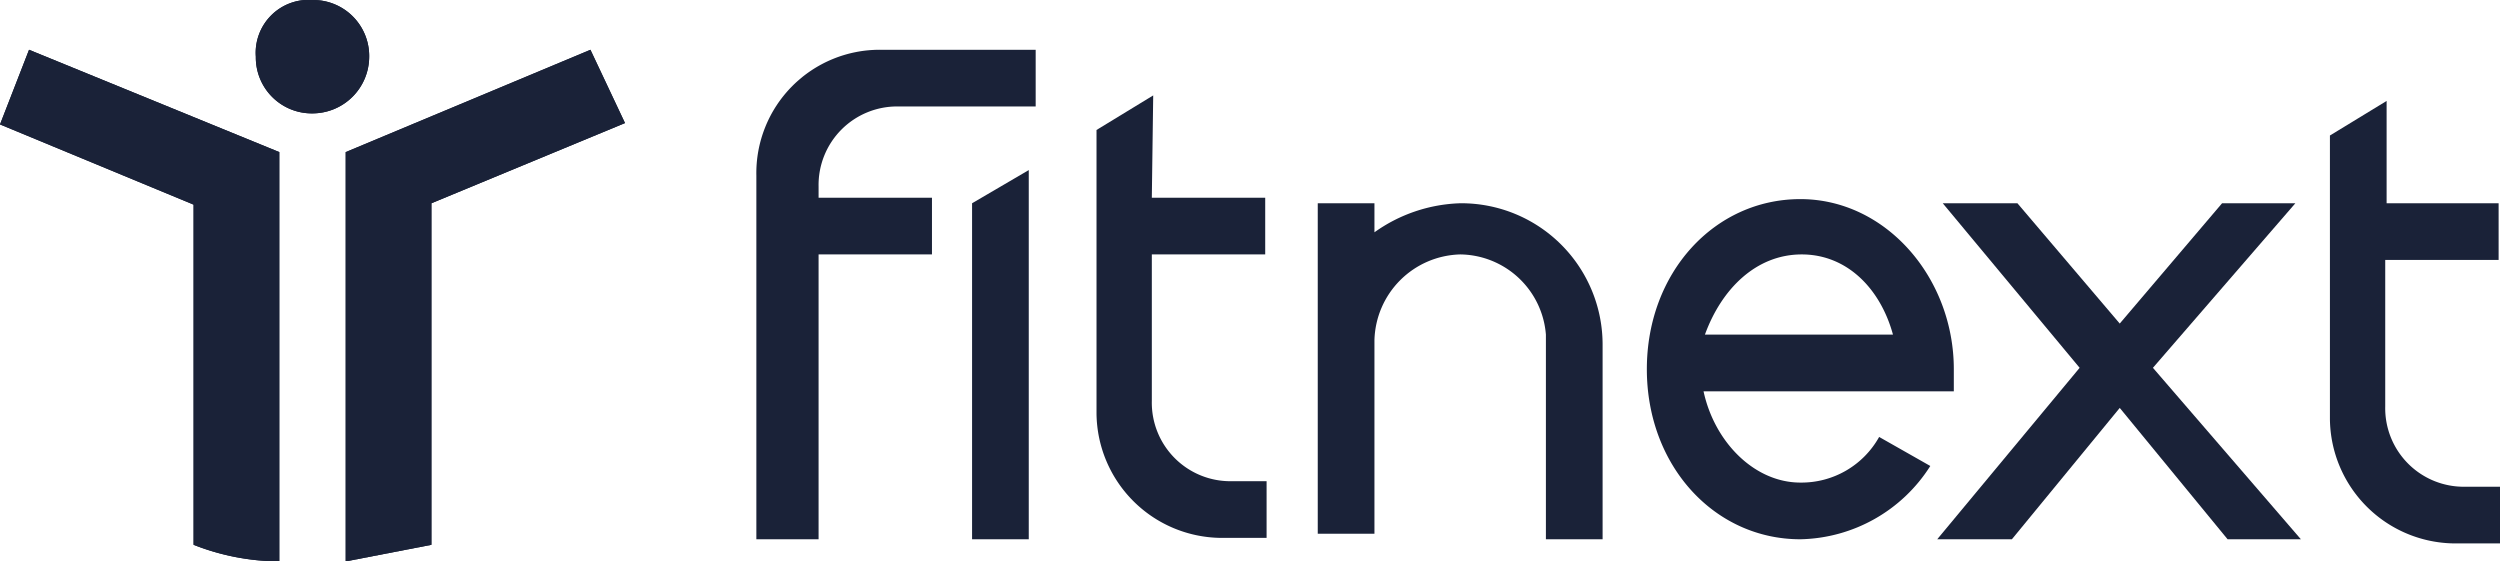
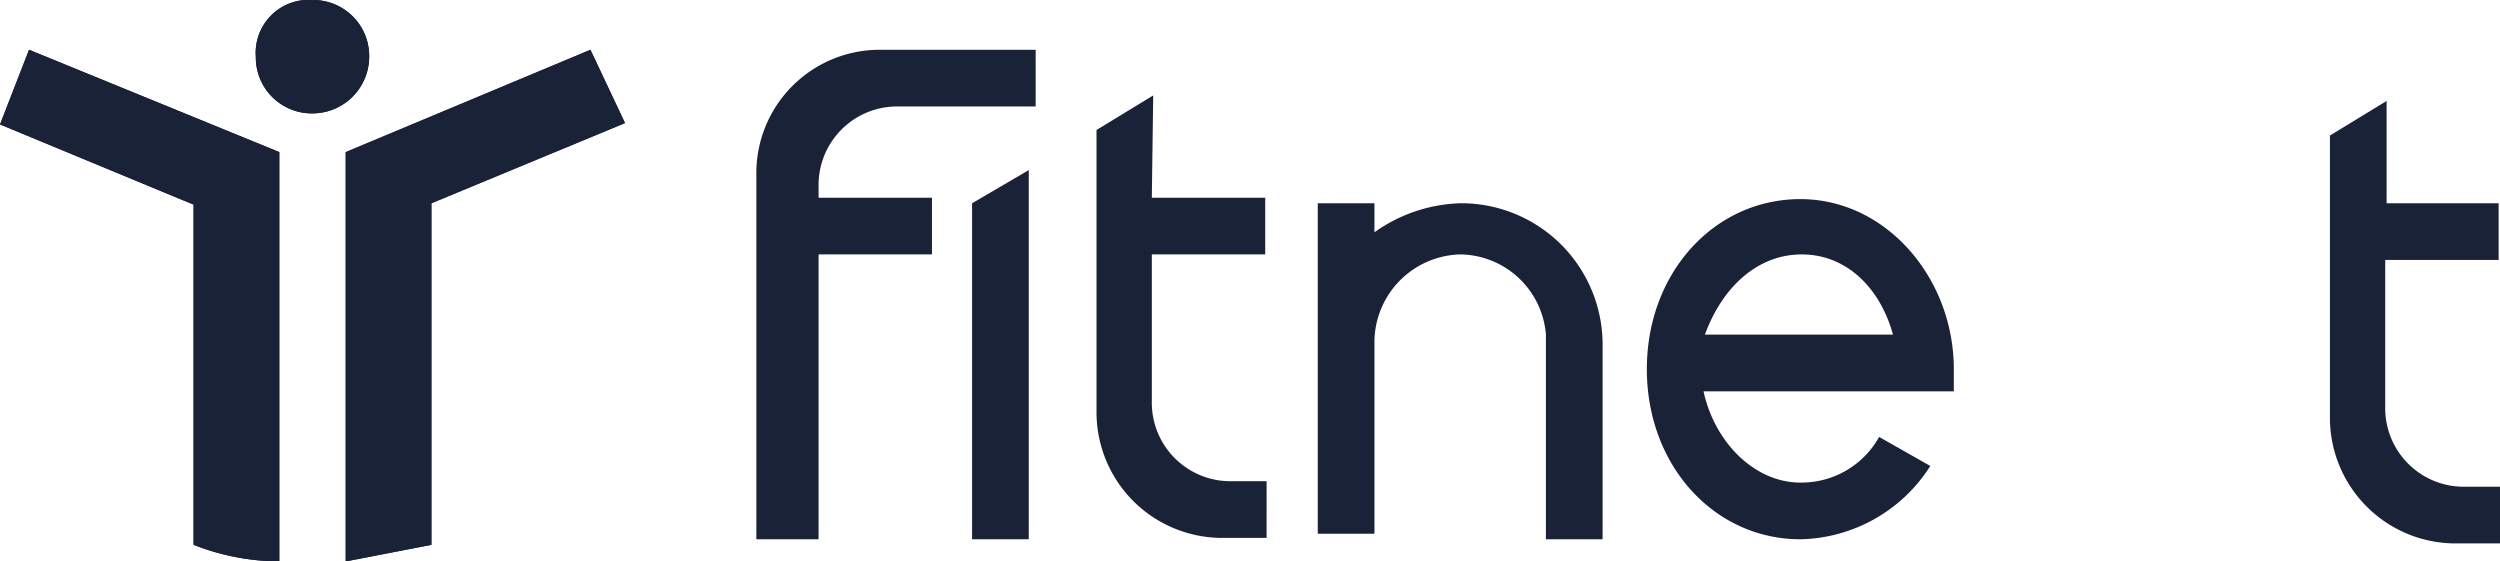
<svg xmlns="http://www.w3.org/2000/svg" id="Calque_1" data-name="Calque 1" viewBox="0 0 180.8 40.6">
  <defs>
    <style>.cls-1{fill:#1a2238;}</style>
  </defs>
  <title>logo-Mirage</title>
  <polygon class="cls-1" points="70.3 14.7 70.3 39 74.4 39 74.4 12.3 70.3 14.7" />
  <path class="cls-1" d="M83.5,7.5,79.4,10V30.5a9.09,9.09,0,0,0,9,9h3.3V35.4H89.2a5.68,5.68,0,0,1-5.8-5.8V19h8.2V14.9H83.4l.1-7.4Z" transform="translate(-0.1 -0.6)" />
  <path class="cls-1" d="M116,39.6h-4.1V24.8a6.29,6.29,0,0,0-6.2-5.8,6.37,6.37,0,0,0-6.2,6.2v14H95.4V15.3h4.1v2.1a11.25,11.25,0,0,1,6.2-2.1A10.22,10.22,0,0,1,116,25.6Z" transform="translate(-0.1 -0.6)" />
  <path class="cls-1" d="M141.4,28.9V27.3c0-6.6-4.9-12.3-11.1-12.3s-11.1,5.3-11.1,12.3,4.9,12.3,11.1,12.3a11.39,11.39,0,0,0,9.4-5.3L136,32.2a6.43,6.43,0,0,1-5.7,3.3c-3.3,0-6.2-2.9-7-6.6Zm-11-9.9c3.3,0,5.7,2.5,6.6,5.8H123.4c1.2-3.3,3.7-5.8,7-5.8" transform="translate(-0.1 -0.6)" />
-   <polygon class="cls-1" points="166 14.7 160.7 14.7 153.3 23.4 145.9 14.7 140.5 14.7 150.4 26.6 140.1 39 145.5 39 153.3 29.5 161.1 39 166.4 39 155.7 26.6 166 14.7" />
  <path class="cls-1" d="M180.9,15.3h-8.2V7.9l-4.1,2.5V30.9a9.09,9.09,0,0,0,9,9h3.3V35.8h-2.5a5.68,5.68,0,0,1-5.8-5.8V19.4h8.2V15.3Z" transform="translate(-0.1 -0.6)" />
  <path class="cls-1" d="M54.8,13.3V39.6h4.5V19h8.2V14.9H59.3v-.8a5.68,5.68,0,0,1,5.8-5.8H75V4.2H63.8a8.92,8.92,0,0,0-9,9.1" transform="translate(-0.1 -0.6)" />
  <path class="cls-1" d="M42.8,4.2,25.1,11.6V41.2L31.3,40V15.3l14-5.8Z" transform="translate(-0.1 -0.6)" />
  <path class="cls-1" d="M2.2,4.2.1,9.6l14,5.8V40a17.07,17.07,0,0,0,6.2,1.2V11.6Z" transform="translate(-0.1 -0.6)" />
  <path class="cls-1" d="M26.8,4.7A4.05,4.05,0,0,0,22.7.6a3.83,3.83,0,0,0-4.1,4.1,4.05,4.05,0,0,0,4.1,4.1,4.11,4.11,0,0,0,4.1-4.1" transform="translate(-0.1 -0.6)" />
  <path class="cls-1" d="M42.8,4.2,25.1,11.6V41.2L31.3,40V15.3l14-5.8Z" transform="translate(-0.1 -0.6)" />
  <path class="cls-1" d="M2.2,4.2.1,9.6l14,5.8V40a17.07,17.07,0,0,0,6.2,1.2V11.6Z" transform="translate(-0.1 -0.6)" />
  <path class="cls-1" d="M26.8,4.7A4.05,4.05,0,0,0,22.7.6a3.83,3.83,0,0,0-4.1,4.1,4.05,4.05,0,0,0,4.1,4.1,4.11,4.11,0,0,0,4.1-4.1" transform="translate(-0.1 -0.6)" />
</svg>